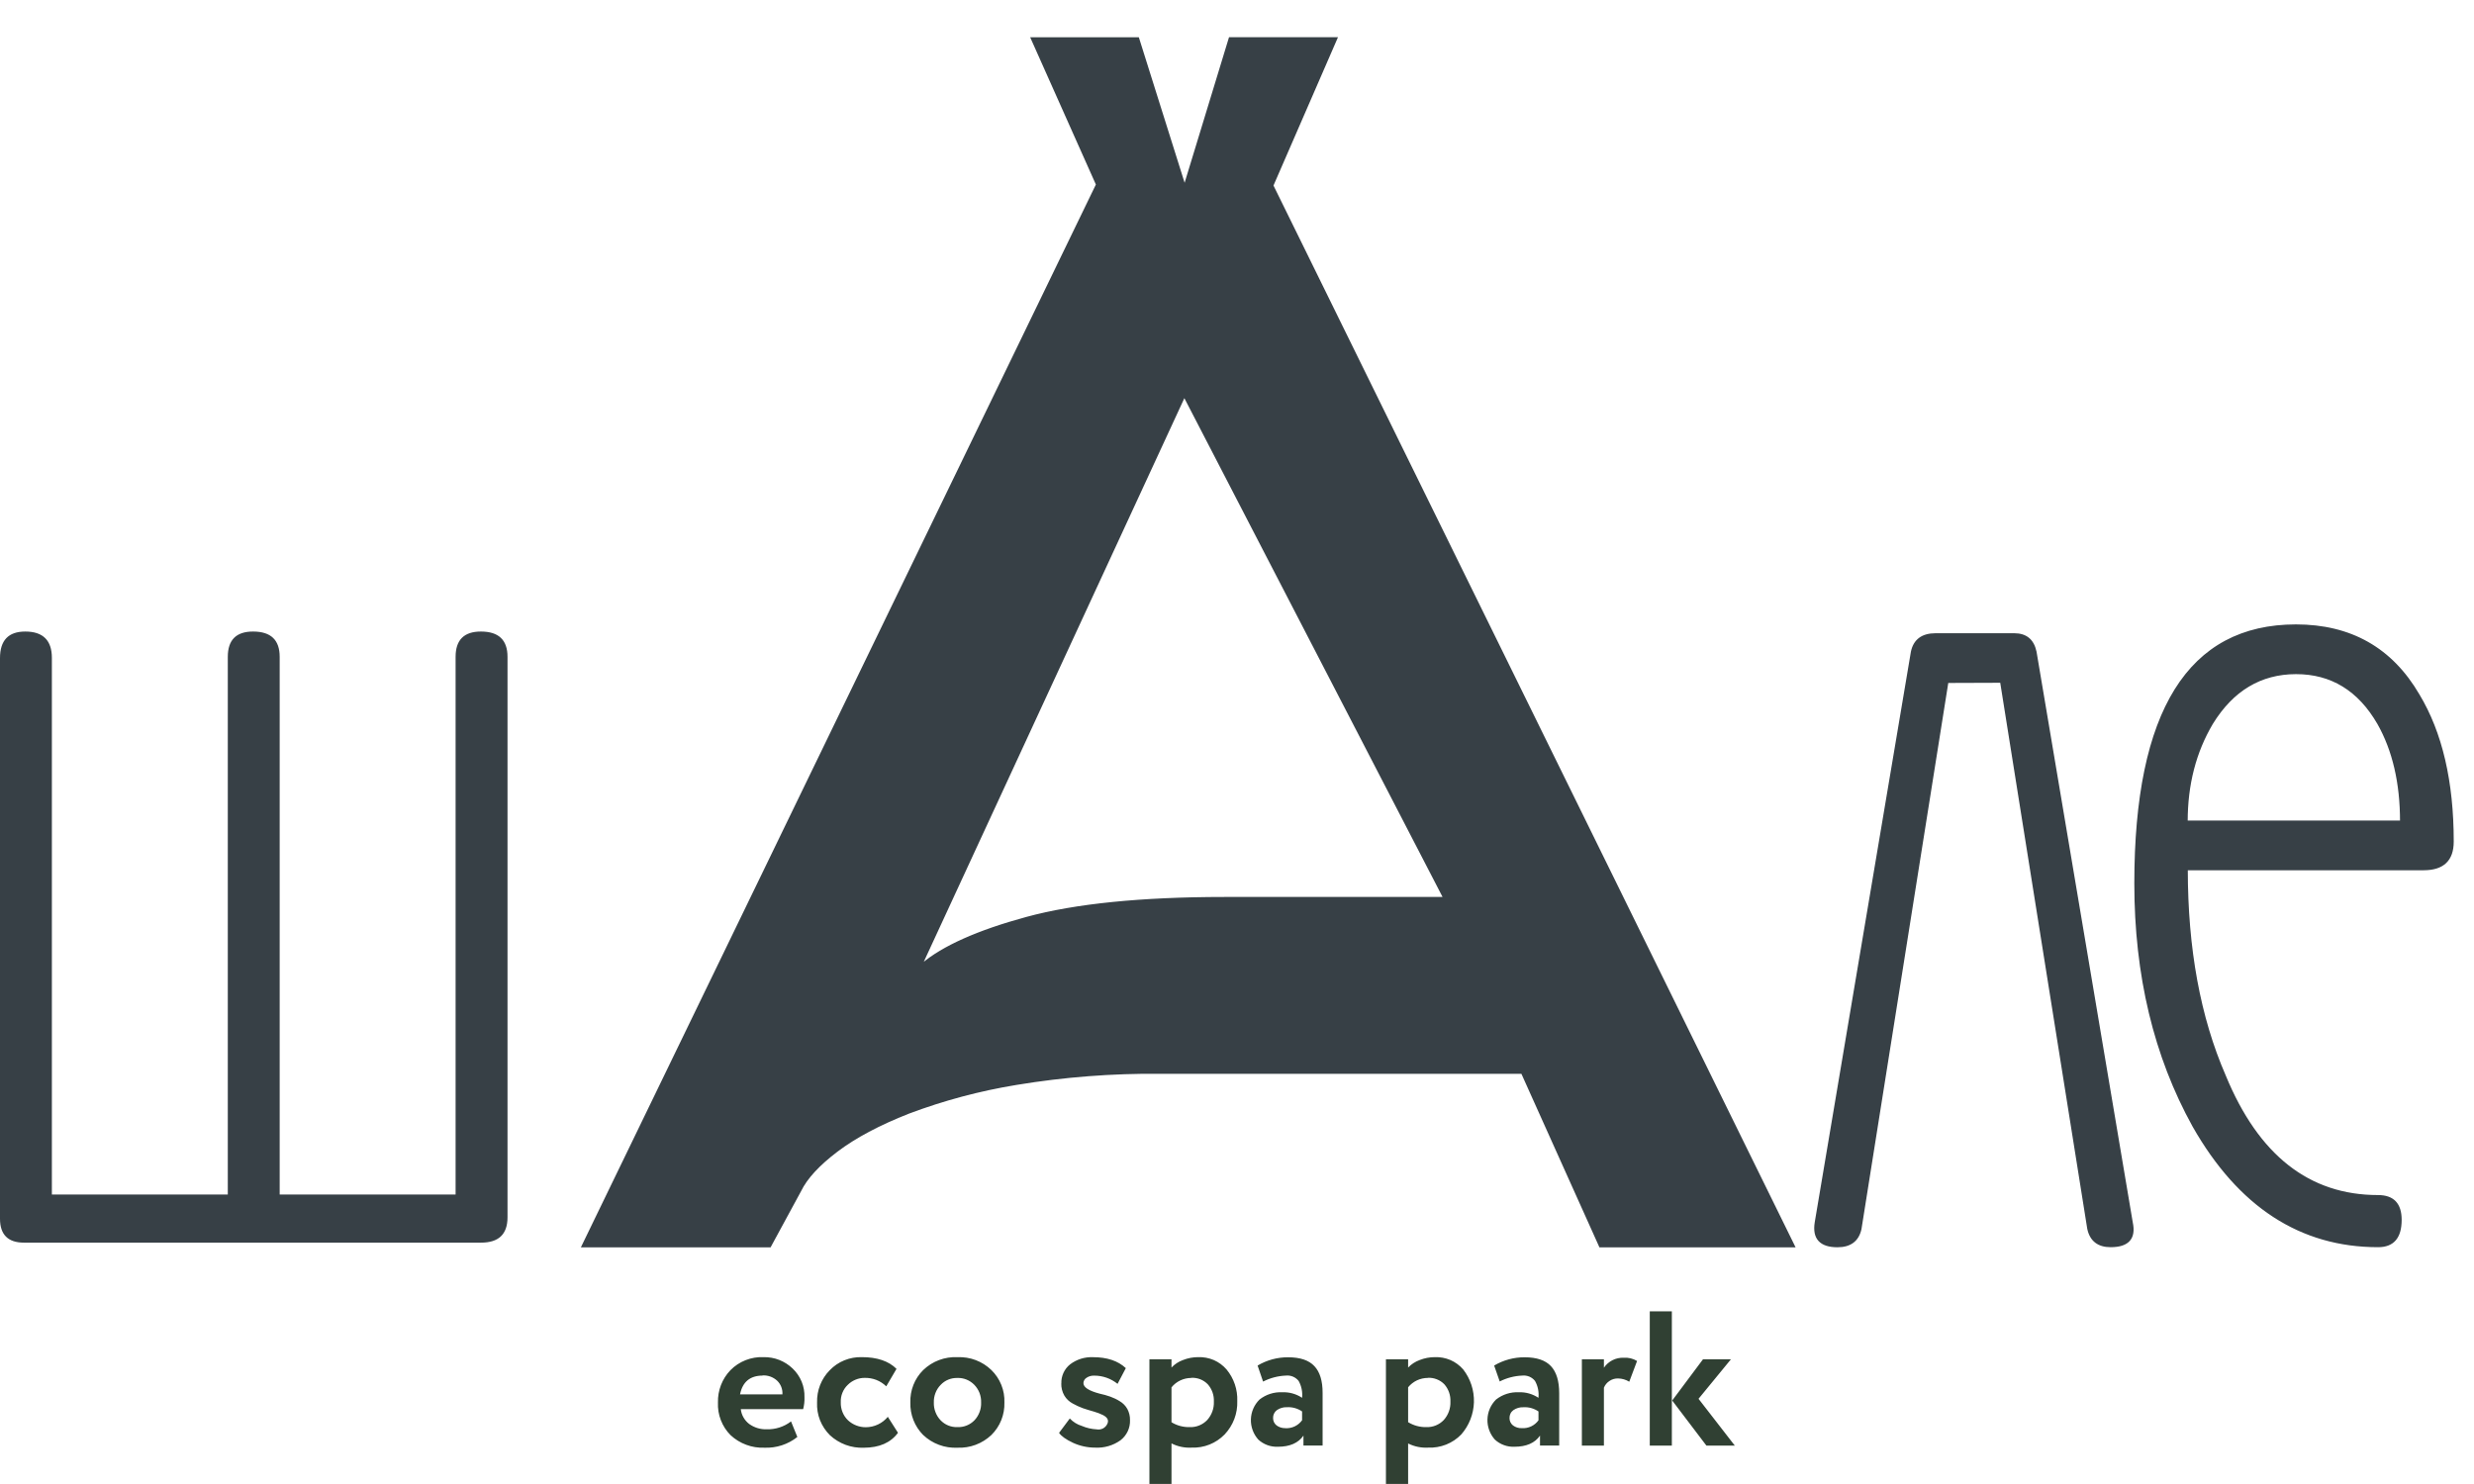
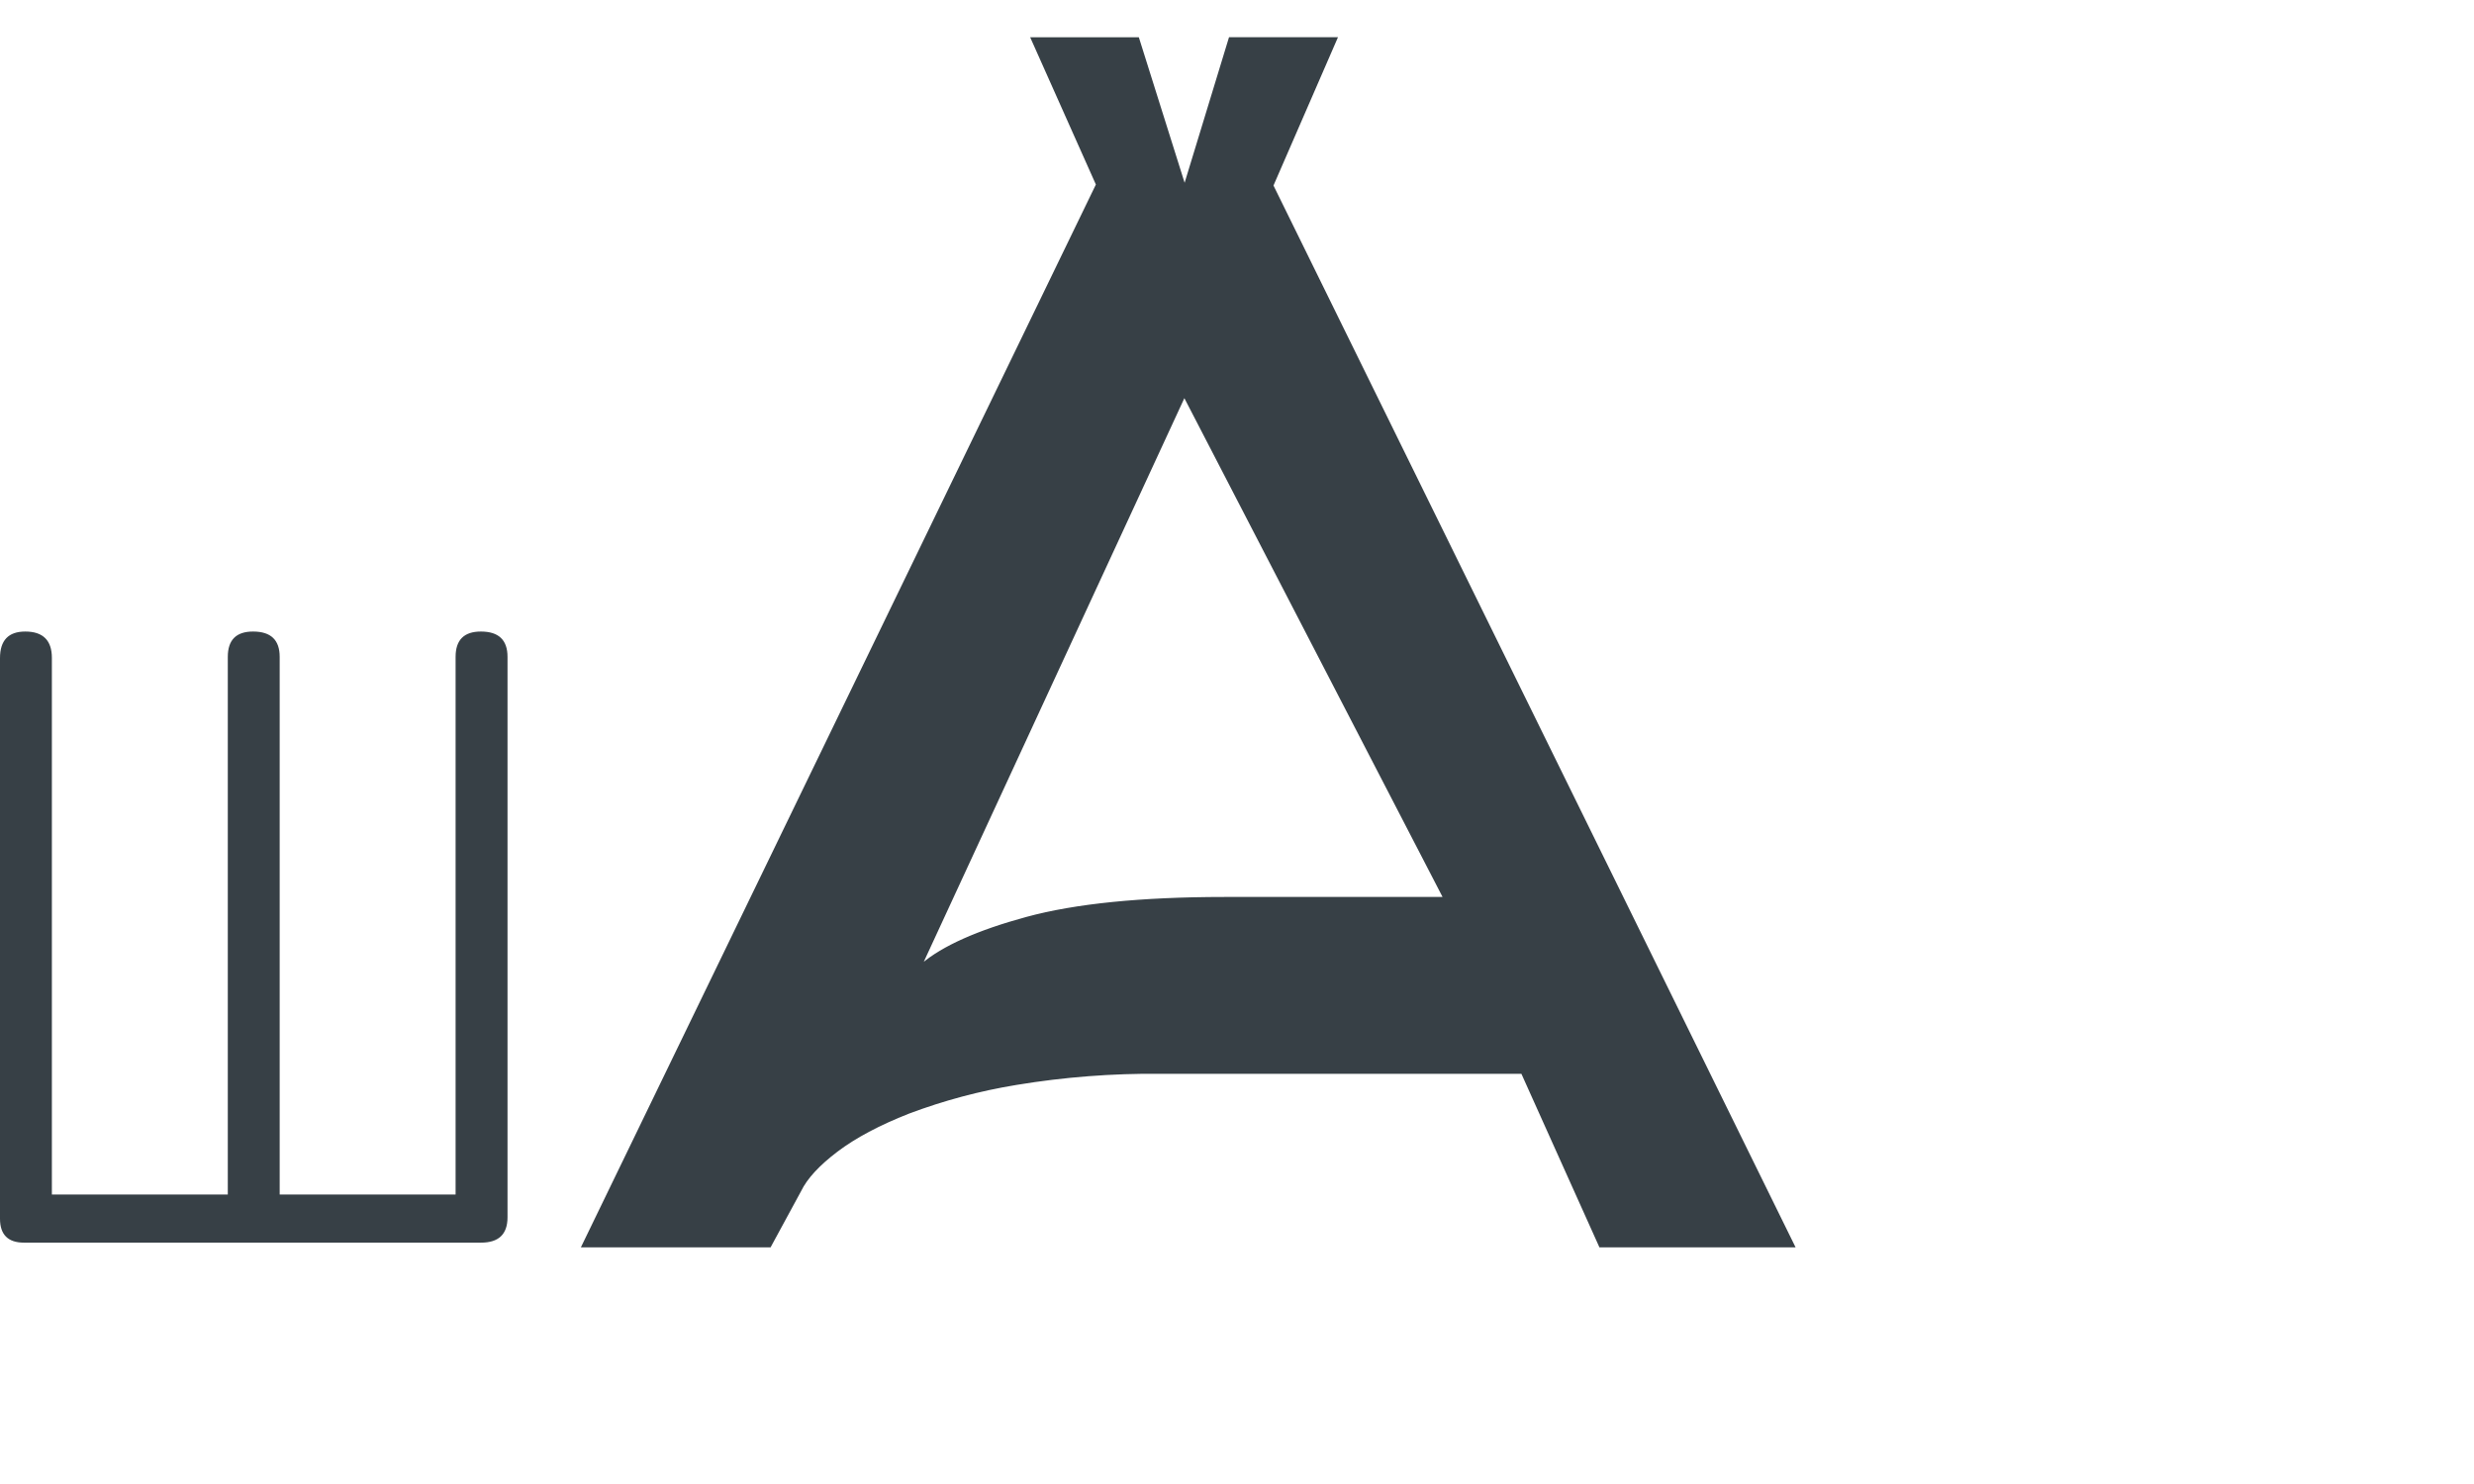
<svg xmlns="http://www.w3.org/2000/svg" width="65" height="39" viewBox="0 0 65 39" fill="none">
  <g clip-path="url(#clip0_134_765)">
-     <path d="M20.783 37.355L20.949 37.764C20.704 37.959 20.396 38.059 20.083 38.046C19.921 38.052 19.759 38.027 19.607 37.97C19.454 37.914 19.315 37.828 19.196 37.718C19.083 37.605 18.996 37.471 18.939 37.322C18.881 37.174 18.856 37.015 18.863 36.856C18.859 36.701 18.886 36.546 18.942 36.4C18.998 36.255 19.082 36.122 19.19 36.01C19.303 35.894 19.44 35.804 19.59 35.745C19.741 35.686 19.902 35.659 20.063 35.666C20.203 35.664 20.343 35.688 20.473 35.739C20.604 35.791 20.723 35.867 20.824 35.964C20.926 36.061 21.007 36.178 21.061 36.308C21.115 36.439 21.14 36.579 21.136 36.72C21.14 36.825 21.128 36.931 21.101 37.033H19.463C19.471 37.109 19.495 37.182 19.533 37.249C19.571 37.316 19.621 37.374 19.682 37.421C19.816 37.518 19.978 37.568 20.143 37.562C20.374 37.569 20.6 37.496 20.783 37.355ZM20.037 36.151C19.708 36.151 19.51 36.315 19.443 36.644H20.557C20.561 36.578 20.551 36.511 20.527 36.449C20.503 36.387 20.466 36.331 20.418 36.285C20.367 36.238 20.307 36.201 20.241 36.177C20.176 36.154 20.107 36.143 20.037 36.146V36.151ZM23.323 37.23L23.593 37.654C23.402 37.915 23.102 38.046 22.694 38.047C22.532 38.053 22.369 38.027 22.217 37.971C22.064 37.914 21.924 37.828 21.805 37.718C21.692 37.606 21.603 37.471 21.544 37.323C21.486 37.175 21.46 37.016 21.467 36.856C21.463 36.7 21.49 36.545 21.547 36.399C21.604 36.254 21.69 36.121 21.8 36.01C21.908 35.897 22.039 35.808 22.184 35.749C22.33 35.69 22.485 35.662 22.642 35.666C23.045 35.666 23.349 35.769 23.554 35.974L23.285 36.433C23.21 36.361 23.122 36.303 23.025 36.265C22.928 36.227 22.824 36.209 22.72 36.211C22.638 36.21 22.557 36.226 22.481 36.257C22.405 36.288 22.335 36.333 22.277 36.391C22.214 36.45 22.165 36.522 22.133 36.602C22.1 36.682 22.086 36.769 22.09 36.855C22.087 36.943 22.103 37.03 22.136 37.112C22.169 37.194 22.218 37.267 22.282 37.328C22.408 37.444 22.574 37.508 22.745 37.508C22.857 37.508 22.968 37.483 23.069 37.435C23.17 37.387 23.259 37.317 23.33 37.23L23.323 37.23ZM24.256 37.714C24.145 37.602 24.057 37.468 23.999 37.321C23.941 37.173 23.913 37.016 23.918 36.857C23.913 36.7 23.94 36.543 23.998 36.396C24.056 36.249 24.144 36.116 24.256 36.005C24.375 35.891 24.516 35.801 24.671 35.743C24.825 35.685 24.99 35.659 25.155 35.667C25.319 35.66 25.483 35.686 25.636 35.744C25.789 35.802 25.929 35.891 26.047 36.005C26.16 36.115 26.249 36.248 26.308 36.395C26.367 36.541 26.395 36.699 26.389 36.856C26.394 37.015 26.366 37.173 26.307 37.321C26.248 37.468 26.159 37.602 26.046 37.713C25.927 37.825 25.787 37.913 25.634 37.97C25.481 38.027 25.318 38.053 25.154 38.046C24.99 38.054 24.825 38.029 24.671 37.971C24.516 37.914 24.375 37.826 24.256 37.713L24.256 37.714ZM24.715 36.394C24.655 36.455 24.608 36.528 24.578 36.607C24.547 36.687 24.532 36.772 24.535 36.857C24.532 36.943 24.546 37.029 24.577 37.109C24.607 37.189 24.653 37.263 24.712 37.325C24.769 37.384 24.837 37.431 24.913 37.462C24.989 37.493 25.071 37.508 25.154 37.505C25.237 37.508 25.32 37.494 25.398 37.463C25.475 37.432 25.545 37.385 25.603 37.325C25.662 37.262 25.707 37.188 25.737 37.108C25.767 37.028 25.781 36.942 25.777 36.856C25.78 36.771 25.765 36.686 25.735 36.606C25.704 36.527 25.657 36.454 25.598 36.393C25.54 36.334 25.471 36.287 25.395 36.256C25.319 36.225 25.237 36.21 25.154 36.213C25.073 36.211 24.992 36.225 24.916 36.256C24.84 36.287 24.772 36.334 24.716 36.393L24.715 36.394ZM27.885 36.358C27.881 36.261 27.901 36.166 27.941 36.078C27.981 35.991 28.041 35.914 28.117 35.854C28.289 35.724 28.501 35.658 28.717 35.667C29.086 35.667 29.373 35.763 29.579 35.955L29.362 36.368C29.188 36.228 28.971 36.151 28.747 36.152C28.676 36.149 28.605 36.169 28.546 36.209C28.522 36.224 28.502 36.244 28.488 36.268C28.474 36.292 28.466 36.32 28.465 36.348C28.465 36.459 28.608 36.551 28.893 36.626C28.987 36.646 29.08 36.672 29.171 36.704C29.258 36.735 29.341 36.775 29.419 36.824C29.503 36.873 29.572 36.944 29.619 37.028C29.667 37.118 29.691 37.219 29.689 37.32C29.693 37.422 29.672 37.523 29.629 37.615C29.585 37.707 29.521 37.788 29.44 37.85C29.246 37.989 29.011 38.057 28.772 38.044C28.572 38.044 28.375 38.001 28.193 37.918C28.001 37.828 27.879 37.738 27.825 37.656L28.107 37.278C28.194 37.37 28.303 37.438 28.424 37.474C28.547 37.527 28.679 37.557 28.813 37.564C28.866 37.574 28.922 37.567 28.971 37.544C29.02 37.52 29.06 37.482 29.086 37.434C29.14 37.334 29.105 37.254 28.98 37.189C28.905 37.152 28.827 37.122 28.746 37.099C28.64 37.07 28.542 37.038 28.453 37.009C28.36 36.975 28.27 36.933 28.184 36.885C28.093 36.837 28.017 36.765 27.964 36.677C27.908 36.579 27.88 36.468 27.883 36.356L27.885 36.358ZM30.779 38.999H30.199V35.722H30.779V35.939C30.863 35.851 30.966 35.783 31.081 35.742C31.207 35.692 31.343 35.666 31.479 35.666C31.619 35.661 31.76 35.687 31.889 35.742C32.018 35.798 32.133 35.883 32.225 35.989C32.418 36.222 32.519 36.518 32.507 36.821C32.513 36.981 32.486 37.142 32.429 37.293C32.372 37.443 32.285 37.581 32.175 37.698C32.062 37.813 31.927 37.904 31.778 37.963C31.628 38.023 31.468 38.05 31.307 38.044C31.124 38.054 30.942 38.016 30.779 37.933V38.997V38.999ZM31.297 36.213C31.198 36.213 31.1 36.235 31.01 36.278C30.92 36.32 30.841 36.383 30.779 36.46V37.377C30.922 37.465 31.088 37.509 31.257 37.505C31.343 37.508 31.428 37.494 31.508 37.461C31.587 37.429 31.659 37.38 31.718 37.318C31.837 37.185 31.9 37.012 31.892 36.834C31.9 36.668 31.843 36.505 31.733 36.38C31.677 36.322 31.609 36.277 31.534 36.247C31.459 36.218 31.378 36.205 31.297 36.209V36.213ZM33.185 36.308L33.041 35.887C33.284 35.743 33.561 35.668 33.843 35.67C34.159 35.67 34.389 35.747 34.533 35.902C34.678 36.056 34.75 36.291 34.749 36.606V37.99H34.246V37.728C34.112 37.923 33.886 38.021 33.576 38.021C33.482 38.025 33.387 38.011 33.298 37.978C33.21 37.946 33.128 37.896 33.059 37.832C32.929 37.686 32.859 37.495 32.865 37.3C32.871 37.104 32.952 36.918 33.092 36.78C33.262 36.646 33.475 36.578 33.692 36.589C33.876 36.582 34.057 36.633 34.21 36.735C34.226 36.582 34.195 36.427 34.12 36.292C34.08 36.242 34.029 36.203 33.97 36.178C33.912 36.154 33.848 36.144 33.785 36.151C33.578 36.159 33.375 36.212 33.19 36.306L33.185 36.308ZM33.765 37.533C33.85 37.539 33.936 37.523 34.014 37.487C34.092 37.45 34.159 37.395 34.21 37.325V37.093C34.093 37.013 33.953 36.974 33.812 36.982C33.718 36.978 33.626 37.005 33.549 37.058C33.517 37.081 33.49 37.113 33.473 37.149C33.455 37.185 33.447 37.224 33.448 37.265C33.447 37.302 33.455 37.339 33.47 37.372C33.486 37.406 33.509 37.436 33.538 37.459C33.605 37.509 33.687 37.535 33.77 37.532L33.765 37.533ZM36.996 38.999H36.413V35.722H36.996V35.939C37.081 35.851 37.185 35.784 37.299 35.742C37.426 35.692 37.561 35.666 37.697 35.666C37.838 35.661 37.978 35.687 38.107 35.742C38.236 35.798 38.351 35.883 38.443 35.989C38.634 36.235 38.734 36.541 38.725 36.852C38.715 37.164 38.598 37.462 38.393 37.697C38.281 37.813 38.145 37.904 37.995 37.964C37.844 38.023 37.684 38.051 37.522 38.044C37.34 38.054 37.159 38.017 36.996 37.935V38.999ZM37.516 36.212C37.416 36.212 37.318 36.234 37.228 36.276C37.138 36.319 37.059 36.381 36.996 36.458V37.375C37.139 37.463 37.304 37.508 37.472 37.505C37.557 37.508 37.643 37.494 37.723 37.461C37.802 37.429 37.874 37.38 37.933 37.318C38.052 37.185 38.115 37.012 38.107 36.834C38.115 36.668 38.058 36.505 37.948 36.38C37.892 36.322 37.824 36.277 37.749 36.248C37.673 36.218 37.593 36.205 37.512 36.209L37.516 36.212ZM39.403 36.307L39.256 35.887C39.499 35.743 39.776 35.668 40.058 35.67C40.373 35.67 40.603 35.747 40.748 35.902C40.892 36.056 40.965 36.294 40.965 36.613V37.99H40.461V37.728C40.327 37.923 40.101 38.021 39.79 38.021C39.696 38.025 39.602 38.011 39.513 37.978C39.424 37.946 39.343 37.896 39.274 37.832C39.144 37.686 39.074 37.495 39.08 37.3C39.086 37.104 39.167 36.918 39.306 36.78C39.477 36.646 39.69 36.578 39.906 36.589C40.088 36.582 40.268 36.634 40.42 36.735C40.437 36.582 40.406 36.427 40.33 36.292C40.291 36.242 40.239 36.203 40.181 36.178C40.122 36.154 40.058 36.144 39.995 36.151C39.788 36.159 39.585 36.212 39.401 36.306L39.403 36.307ZM39.982 37.532C40.067 37.538 40.151 37.522 40.228 37.486C40.305 37.45 40.371 37.395 40.421 37.326V37.094C40.304 37.013 40.164 36.974 40.023 36.983C39.93 36.979 39.838 37.006 39.761 37.059C39.729 37.082 39.702 37.114 39.685 37.15C39.667 37.186 39.659 37.225 39.66 37.266C39.659 37.303 39.667 37.34 39.682 37.373C39.698 37.407 39.721 37.437 39.75 37.46C39.817 37.51 39.899 37.536 39.982 37.532ZM42.14 37.991H41.561V35.722H42.14V35.944C42.197 35.86 42.275 35.792 42.365 35.746C42.456 35.7 42.557 35.678 42.659 35.682C42.783 35.673 42.906 35.703 43.011 35.767L42.806 36.312C42.718 36.257 42.616 36.228 42.513 36.226C42.433 36.224 42.355 36.246 42.289 36.29C42.222 36.333 42.17 36.395 42.14 36.468V37.991ZM44.746 35.723H45.477L44.626 36.761L45.579 37.991H44.833L43.934 36.806L44.743 35.723H44.746ZM43.925 37.991H43.345V34.462H43.925V37.991Z" fill="#304033" />
    <path d="M27.099 1.001H29.905L31.124 4.876L32.306 1H35.12L33.435 4.876L47.141 32.759H42.036L39.986 28.198H30.488C29.22 28.186 27.953 28.284 26.702 28.491C25.738 28.649 24.792 28.901 23.878 29.245C23.099 29.551 22.47 29.886 21.99 30.249C21.511 30.612 21.19 30.96 21.028 31.294L20.233 32.759H15.296L28.816 4.85L27.099 1.001ZM37.936 23.594L31.116 10.415L24.212 25.352C24.77 24.877 25.691 24.466 26.974 24.117C28.256 23.769 29.986 23.595 32.162 23.594H37.936Z" fill="#374046" stroke="#374046" stroke-width="0.043" stroke-miterlimit="22.93" />
    <path d="M12.636 32.657H0.629C0.21 32.657 0 32.447 0 32.028V17.295C0 16.829 0.221 16.597 0.664 16.597C1.13 16.597 1.363 16.829 1.363 17.289V31.393H5.985V17.262C5.985 16.818 6.206 16.596 6.65 16.597C7.116 16.597 7.348 16.818 7.348 17.262V31.393H11.97V17.262C11.97 16.818 12.192 16.596 12.636 16.597C13.101 16.597 13.334 16.818 13.334 17.262V31.992C13.334 32.436 13.102 32.658 12.636 32.657Z" fill="#374046" />
-     <path d="M63.677 22.85H57.459C57.459 24.933 57.791 26.74 58.456 28.269C59.321 30.375 60.662 31.428 62.48 31.428C62.879 31.428 63.078 31.638 63.078 32.058C63.078 32.523 62.879 32.756 62.48 32.755C60.442 32.755 58.824 31.702 57.626 29.597C56.607 27.757 56.097 25.63 56.097 23.215C56.097 18.692 57.506 16.431 60.322 16.431C61.76 16.431 62.835 17.04 63.547 18.26C64.147 19.256 64.446 20.542 64.446 22.117C64.446 22.604 64.191 22.848 63.681 22.849L63.677 22.85ZM57.459 21.586H63.078C63.078 20.577 62.879 19.718 62.48 19.014C61.97 18.133 61.251 17.694 60.322 17.695C59.393 17.697 58.659 18.137 58.12 19.014C57.677 19.763 57.456 20.616 57.456 21.586H57.459Z" fill="#374046" stroke="#374046" stroke-width="0.043" stroke-miterlimit="22.93" />
-     <path d="M50.859 16.663H52.921C53.231 16.663 53.419 16.818 53.485 17.129L56.013 32.126C56.103 32.546 55.913 32.755 55.453 32.755C55.126 32.755 54.926 32.6 54.86 32.29L52.571 17.922L51.169 17.927L48.886 32.297C48.819 32.602 48.616 32.757 48.276 32.757C47.827 32.757 47.633 32.546 47.7 32.127L50.227 17.129C50.293 16.818 50.503 16.663 50.856 16.663H50.859Z" fill="#374046" stroke="#374046" stroke-width="0.043" stroke-miterlimit="22.93" />
  </g>
  <defs>
    <clipPath id="clip0_134_765">
      <rect width="65" height="39" fill="white" />
    </clipPath>
  </defs>
</svg>